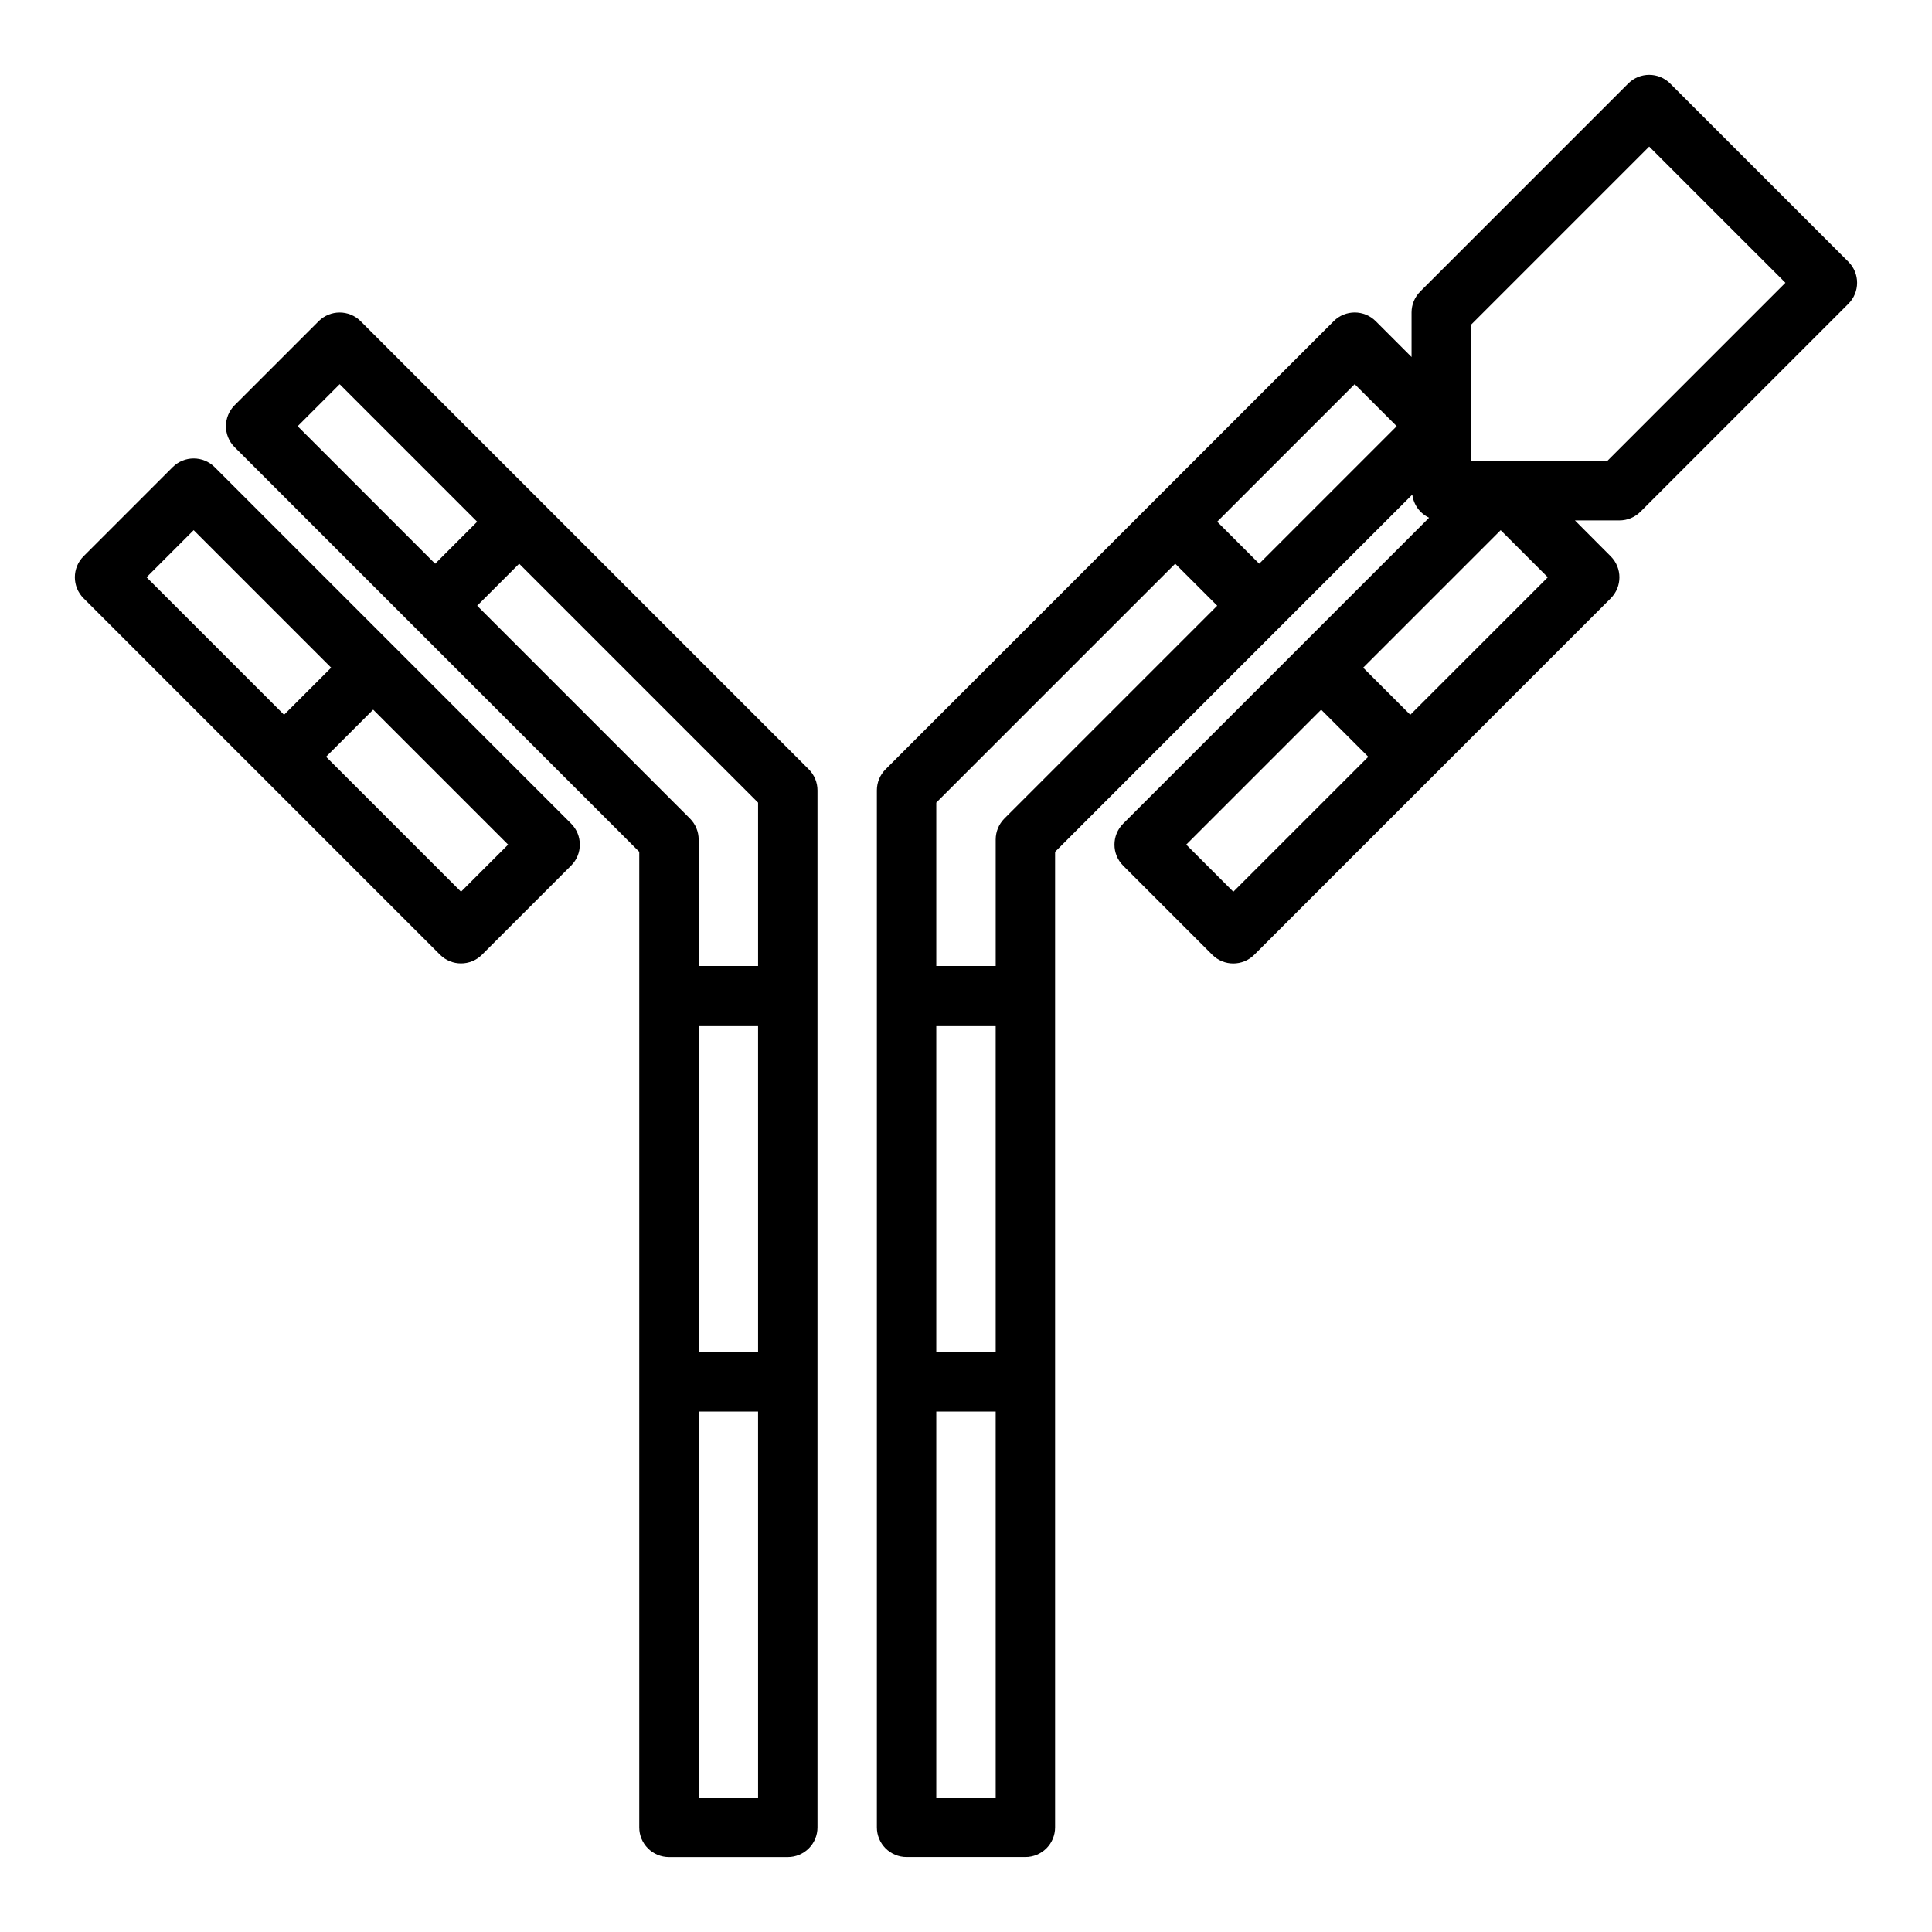
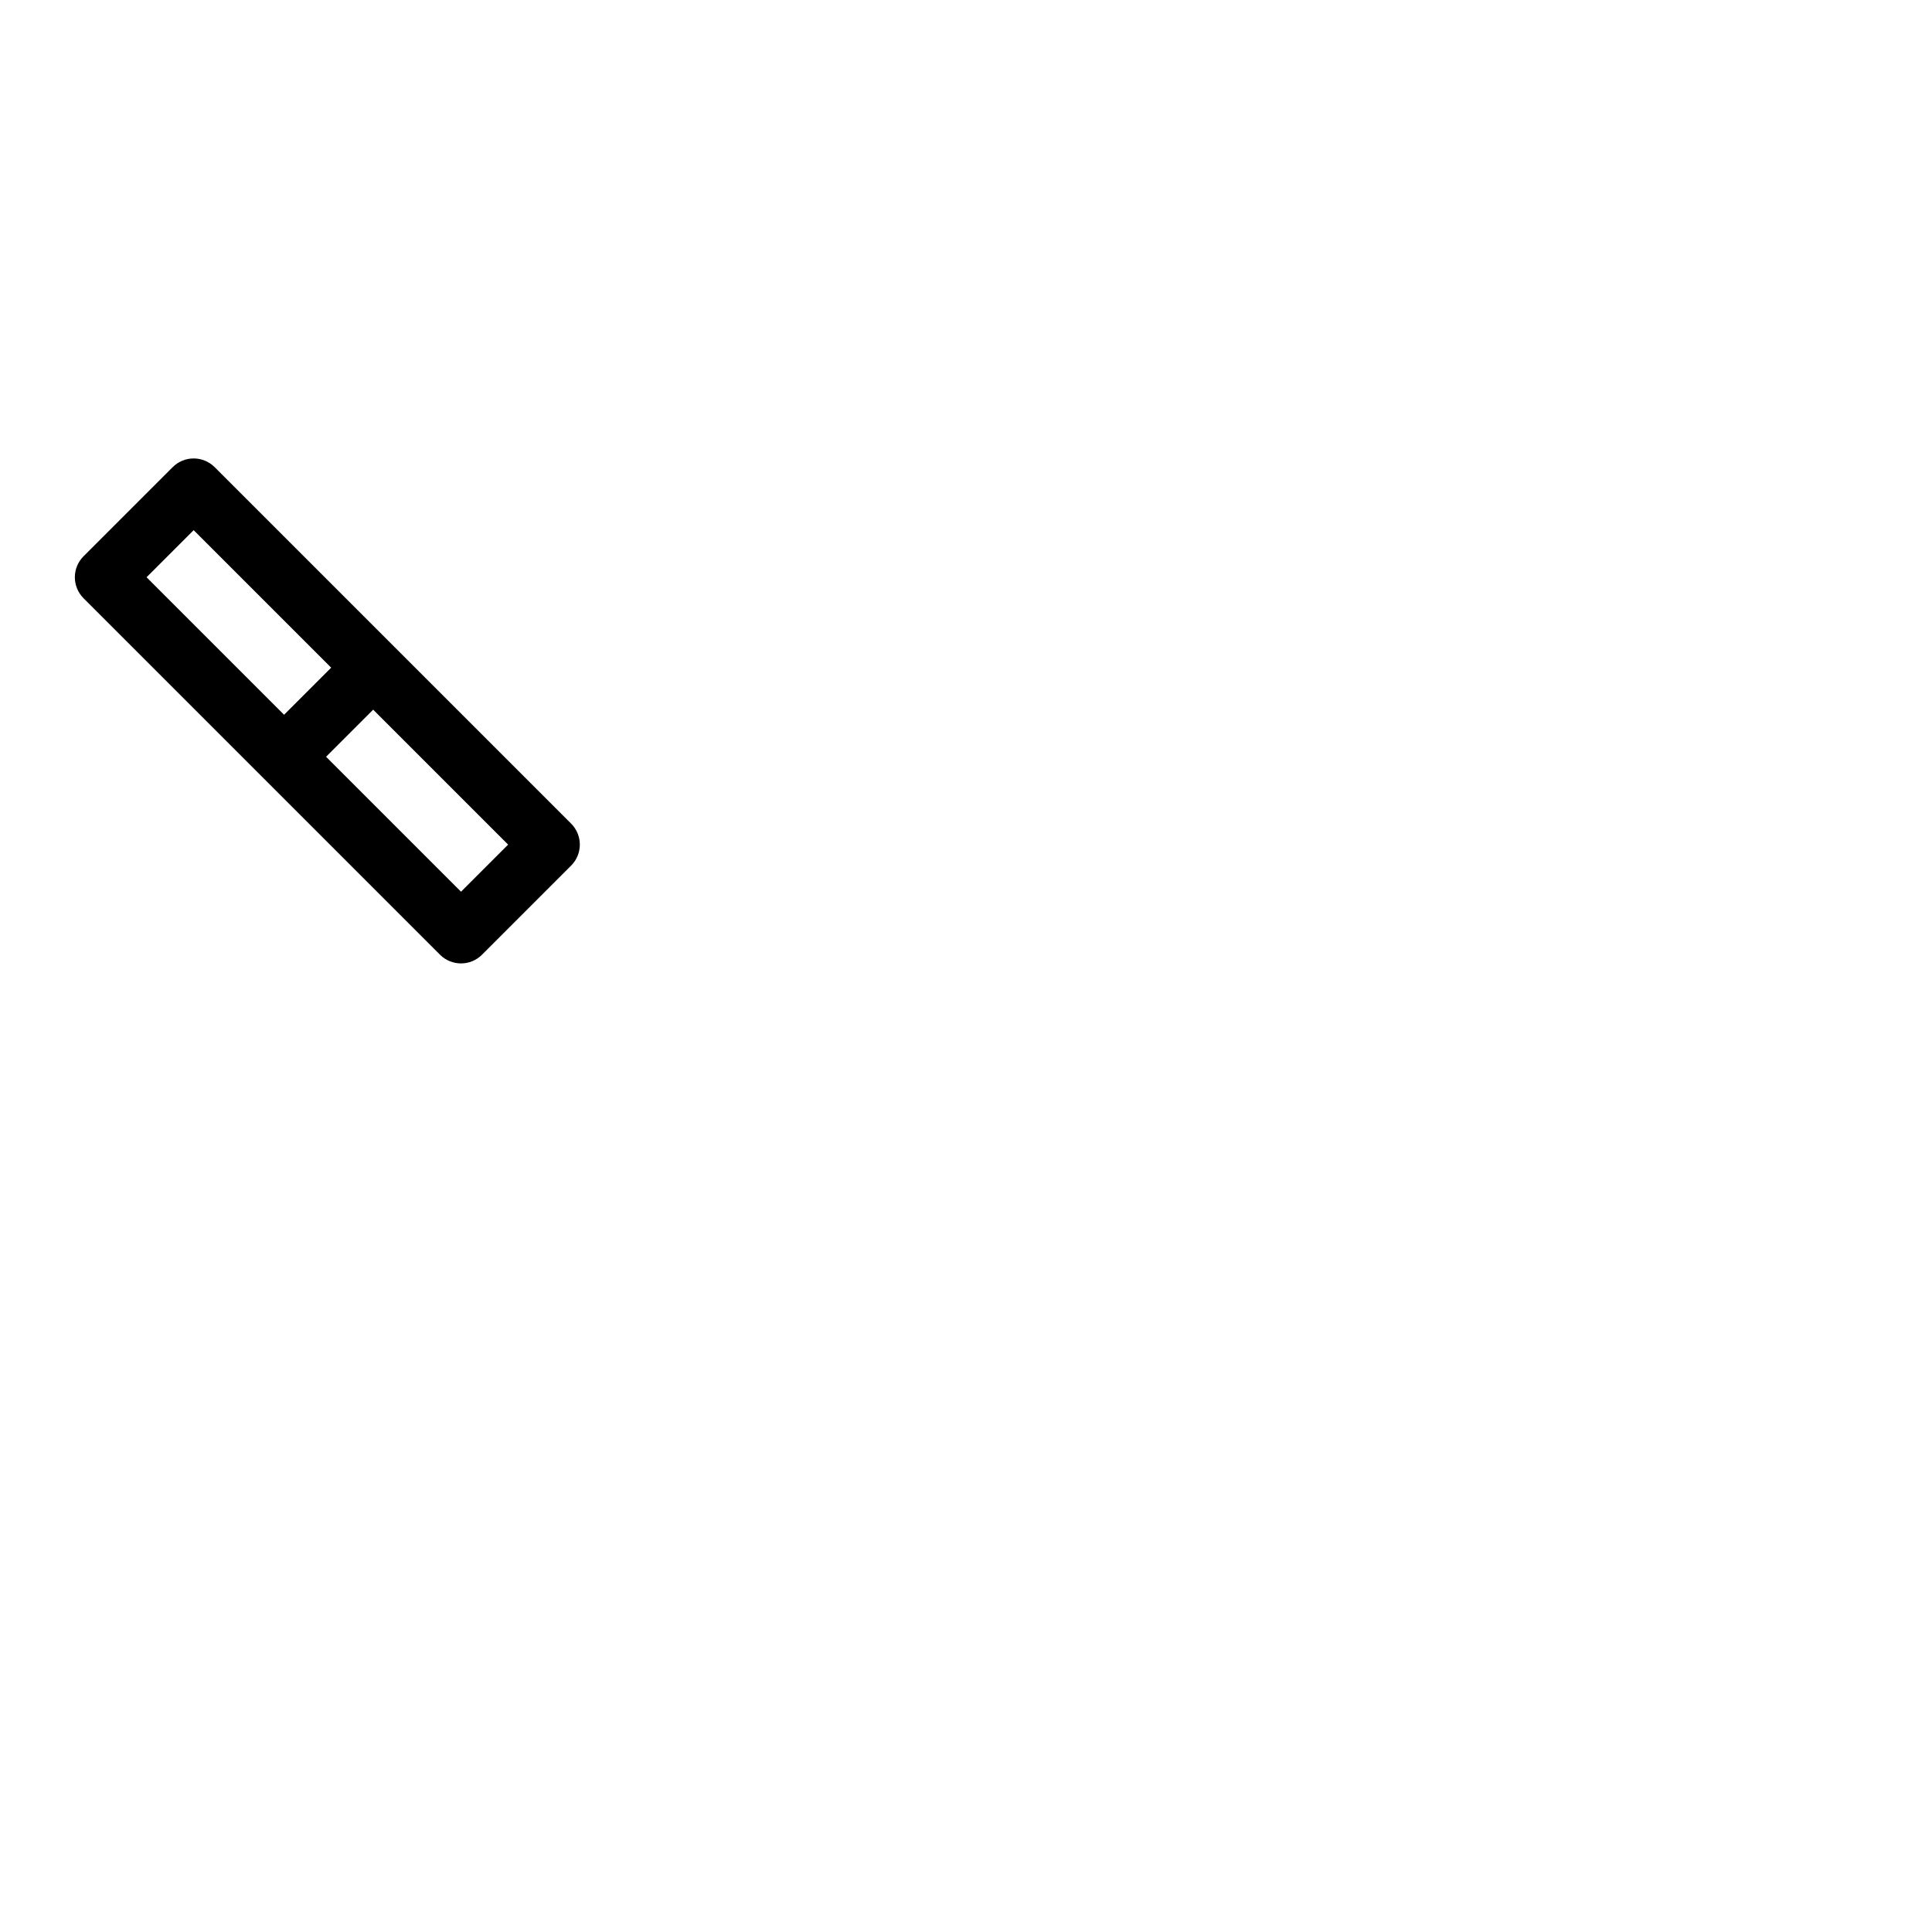
<svg xmlns="http://www.w3.org/2000/svg" fill="#000000" width="800px" height="800px" version="1.1" viewBox="144 144 512 512">
  <g>
    <path d="m189.76 267.8-23.617 23.617v-0.004c-3.074 3.074-3.074 8.059 0 11.133l94.465 94.465c3.074 3.074 8.055 3.074 11.129 0l23.617-23.617c3.074-3.074 3.074-8.055 0-11.129l-94.465-94.465c-3.074-3.074-8.055-3.074-11.129 0zm5.562 16.695 36.441 36.441-12.484 12.484-36.441-36.441zm70.852 95.82-35.762-35.762 12.484-12.484 35.762 35.762z" />
-     <path d="m313.41 628.29c0 2.086 0.828 4.09 2.305 5.566 1.477 1.473 3.481 2.305 5.566 2.305h31.488c2.09 0 4.09-0.832 5.566-2.305 1.477-1.477 2.305-3.481 2.305-5.566v-274.84c0-2.09-0.828-4.09-2.305-5.566l-118.76-118.76c-3.074-3.074-8.059-3.074-11.129 0l-22.266 22.262c-3.07 3.074-3.07 8.059 0 11.129l107.23 107.23zm31.488-125.95h-15.746v-86.594h15.742zm-15.746 118.08v-102.34h15.742l0.004 102.34zm-95.141-374.6 36.441 36.441-11.133 11.133-36.438-36.441zm36.441 58.703 11.133-11.133 63.312 63.316v43.297h-15.746v-33.512c0-2.09-0.828-4.09-2.305-5.566z" />
-     <path d="m586.62 166.14c-3.074-3.074-8.059-3.074-11.133 0l-55.105 55.105h0.004c-1.477 1.473-2.309 3.477-2.309 5.562v11.809l-9.5-9.5c-3.074-3.074-8.059-3.074-11.133 0l-118.76 118.76c-1.477 1.477-2.305 3.477-2.305 5.566v274.84c0 2.086 0.828 4.09 2.305 5.566 1.477 1.473 3.481 2.305 5.566 2.305h31.488c2.09 0 4.09-0.832 5.566-2.305 1.477-1.477 2.305-3.481 2.305-5.566v-258.54l94.672-94.676c0.32 2.676 2.004 4.992 4.445 6.133l-81.082 81.082c-3.07 3.074-3.07 8.055 0 11.129l23.617 23.617c3.074 3.074 8.059 3.074 11.133 0l94.465-94.465h-0.004c3.074-3.074 3.074-8.059 0-11.133l-9.484-9.516h11.809c2.086 0 4.09-0.828 5.566-2.305l55.105-55.105h-0.004c3.074-3.074 3.074-8.059 0-11.133zm-178.75 336.19h-15.746v-86.594h15.742zm-15.746 118.08v-102.34h15.742l0.004 102.34zm18.051-259.49c-1.477 1.477-2.305 3.477-2.305 5.566v33.512h-15.746v-43.297l63.316-63.316 11.133 11.133zm67.527-67.535-11.133-11.133 36.441-36.441 11.133 11.137zm-6.856 86.934-12.484-12.484 35.762-35.762 12.484 12.484zm46.895-46.895-12.484-12.484 36.438-36.441 12.484 12.484zm52.184-67.25h-36.102v-36.102l47.23-47.23 36.102 36.098z" />
  </g>
</svg>